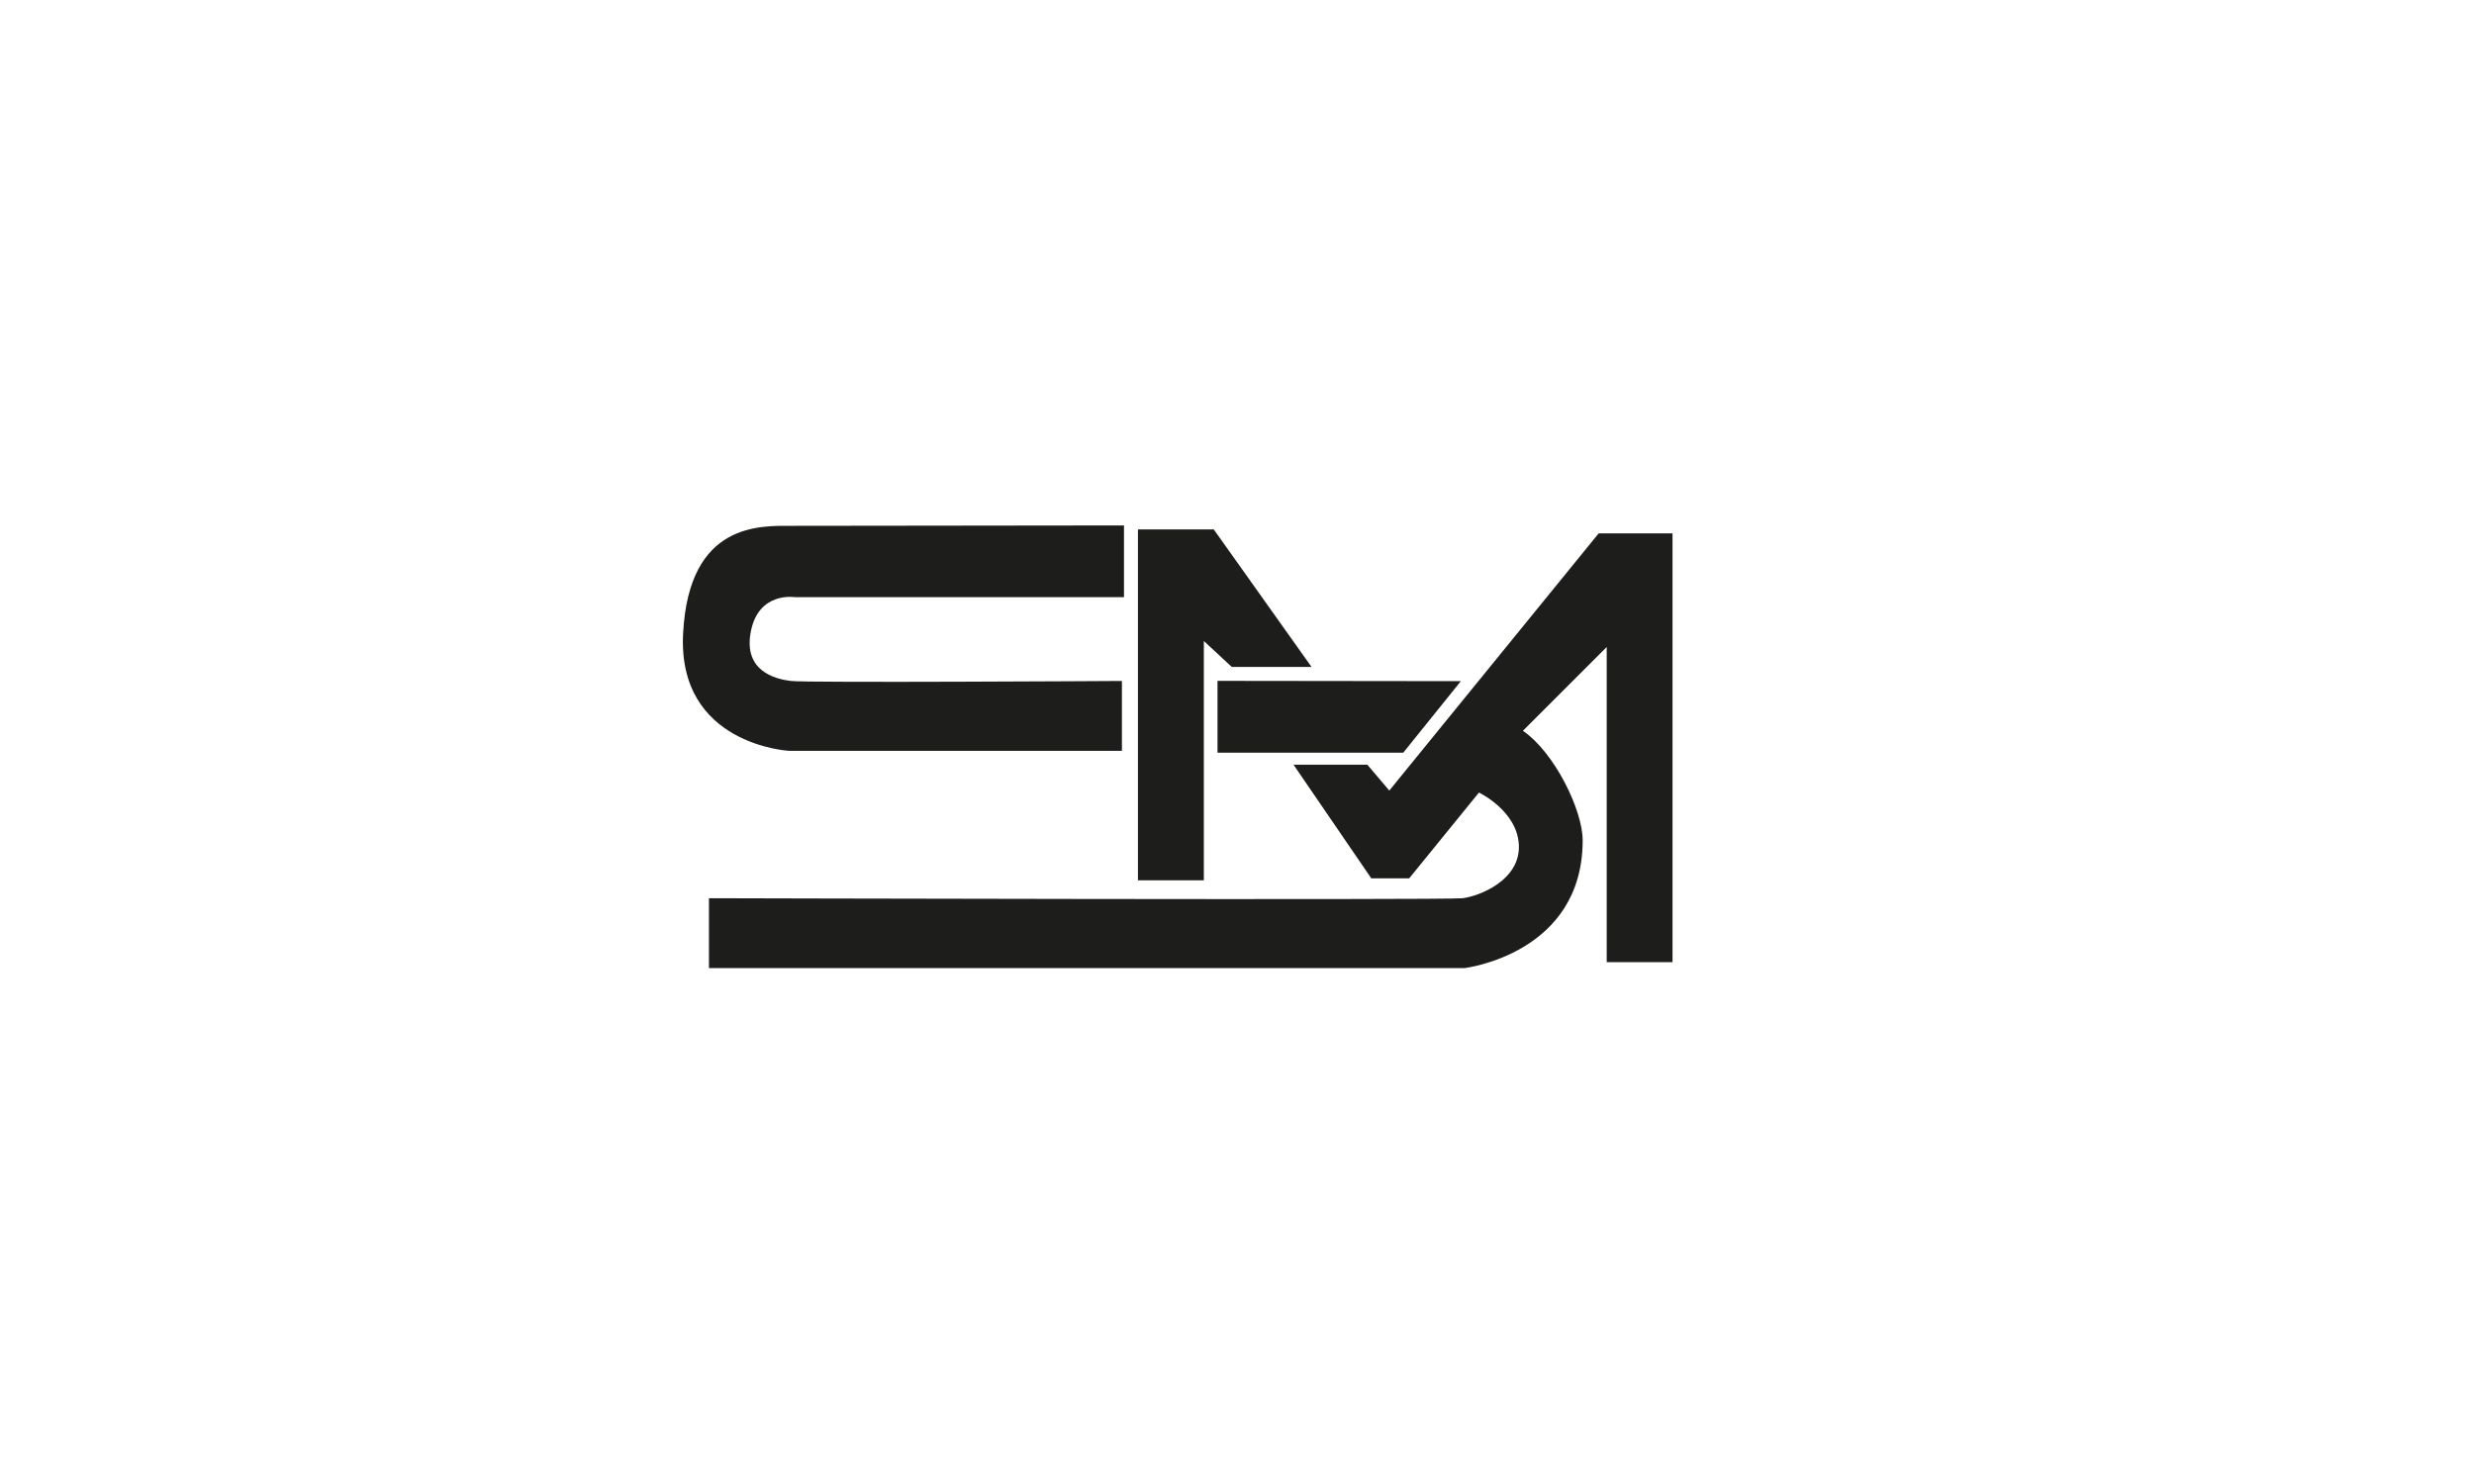
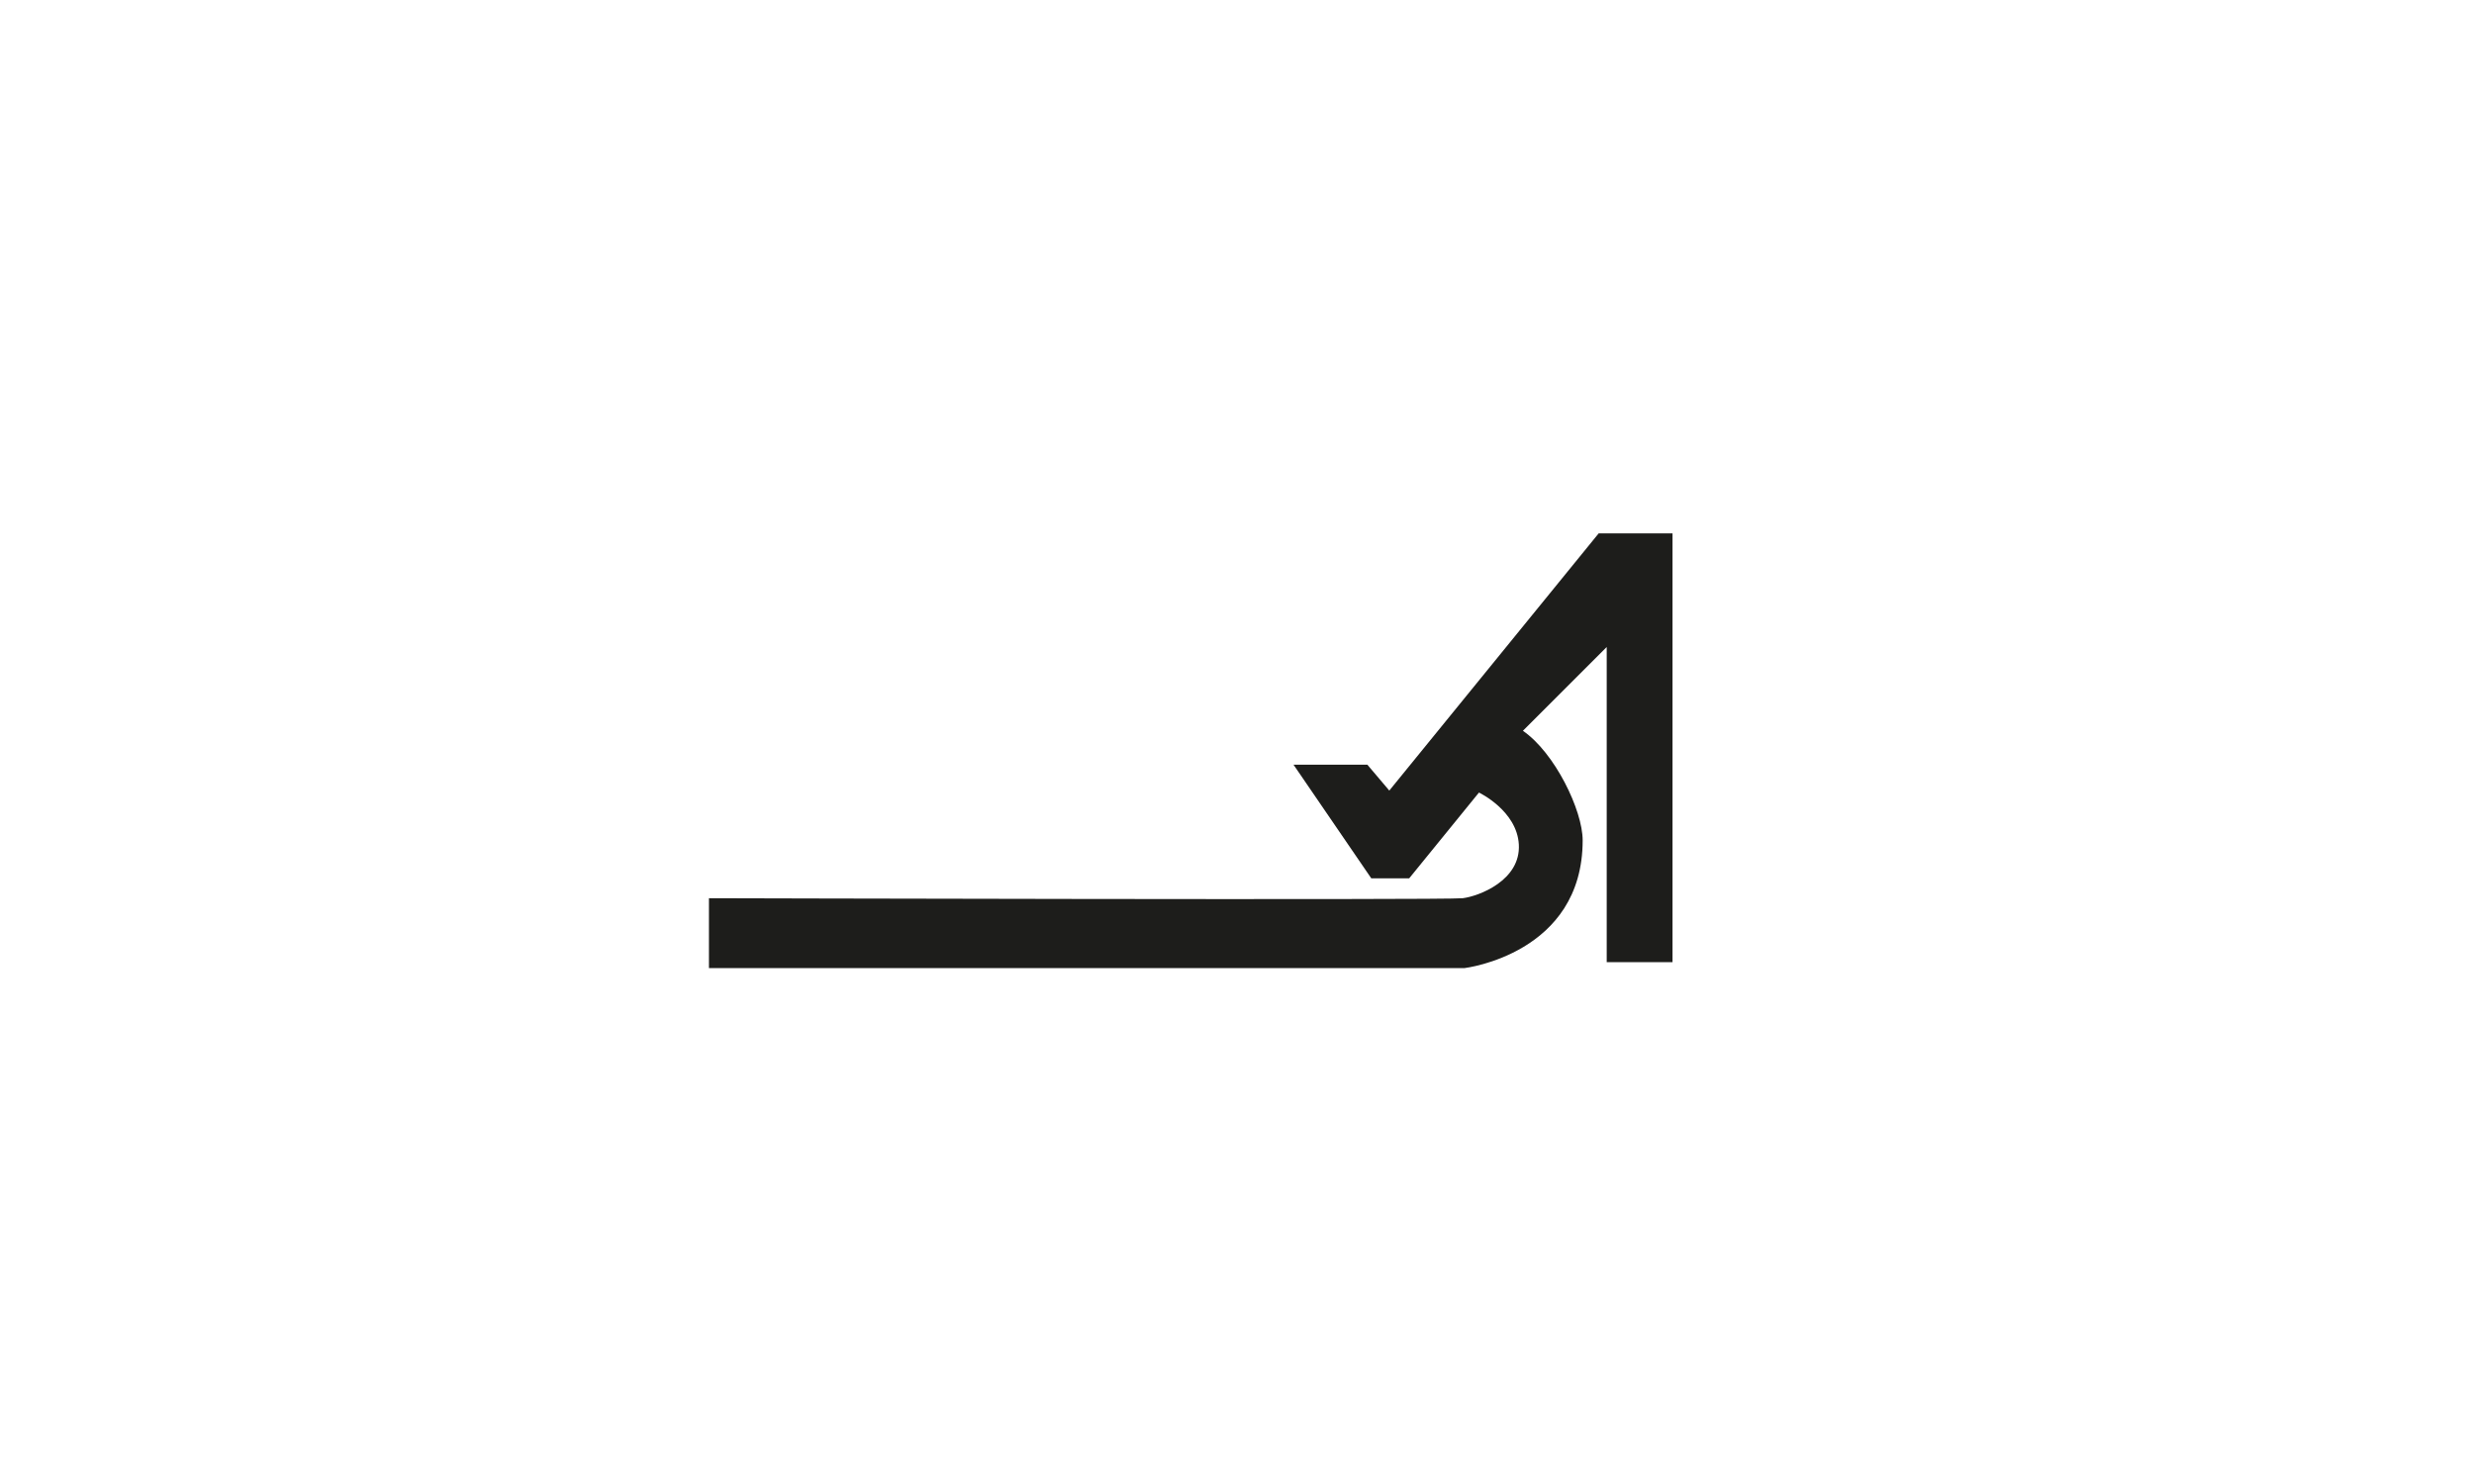
<svg xmlns="http://www.w3.org/2000/svg" id="Livello_1" data-name="Livello 1" viewBox="0 0 250 150">
  <defs>
    <style>
      .cls-1 {
        fill: #1d1d1b;
        fill-rule: evenodd;
      }
    </style>
  </defs>
-   <path class="cls-1" d="M113.58,53.1v7.26h-33.26s-3.63-.6-4.44,3.43c-.81,4.03,2.42,4.84,4.03,5.04,1.61.2,33.46,0,33.46,0v7.06h-33.66s-11.29-.6-10.68-11.89c.6-11.29,7.86-10.85,11.08-10.85s33.46-.04,33.46-.04Z" />
-   <path class="cls-1" d="M147.62,68.85c-9.98-.01-24.59-.03-24.59-.03v7.26h18.77l5.82-7.23Z" />
-   <polygon class="cls-1" points="114.99 88.98 121.65 88.98 121.65 64.79 124.47 67.41 132.53 67.41 122.65 53.51 114.99 53.51 114.99 88.98" />
  <path class="cls-1" d="M153.89,73.87l8.47-8.47v31.85h6.65v-43.34h-7.46l-21.16,26-2.22-2.62h-7.46l7.86,11.49h3.83l7.05-8.67s3.83,1.82,4.03,5.24c.21,3.64-4.05,5.24-5.67,5.44-1.61.2-76.17,0-76.17,0v7.06h76.37s11.92-1.42,11.92-12.91c0-3.03-2.82-8.87-6.05-11.08Z" />
</svg>